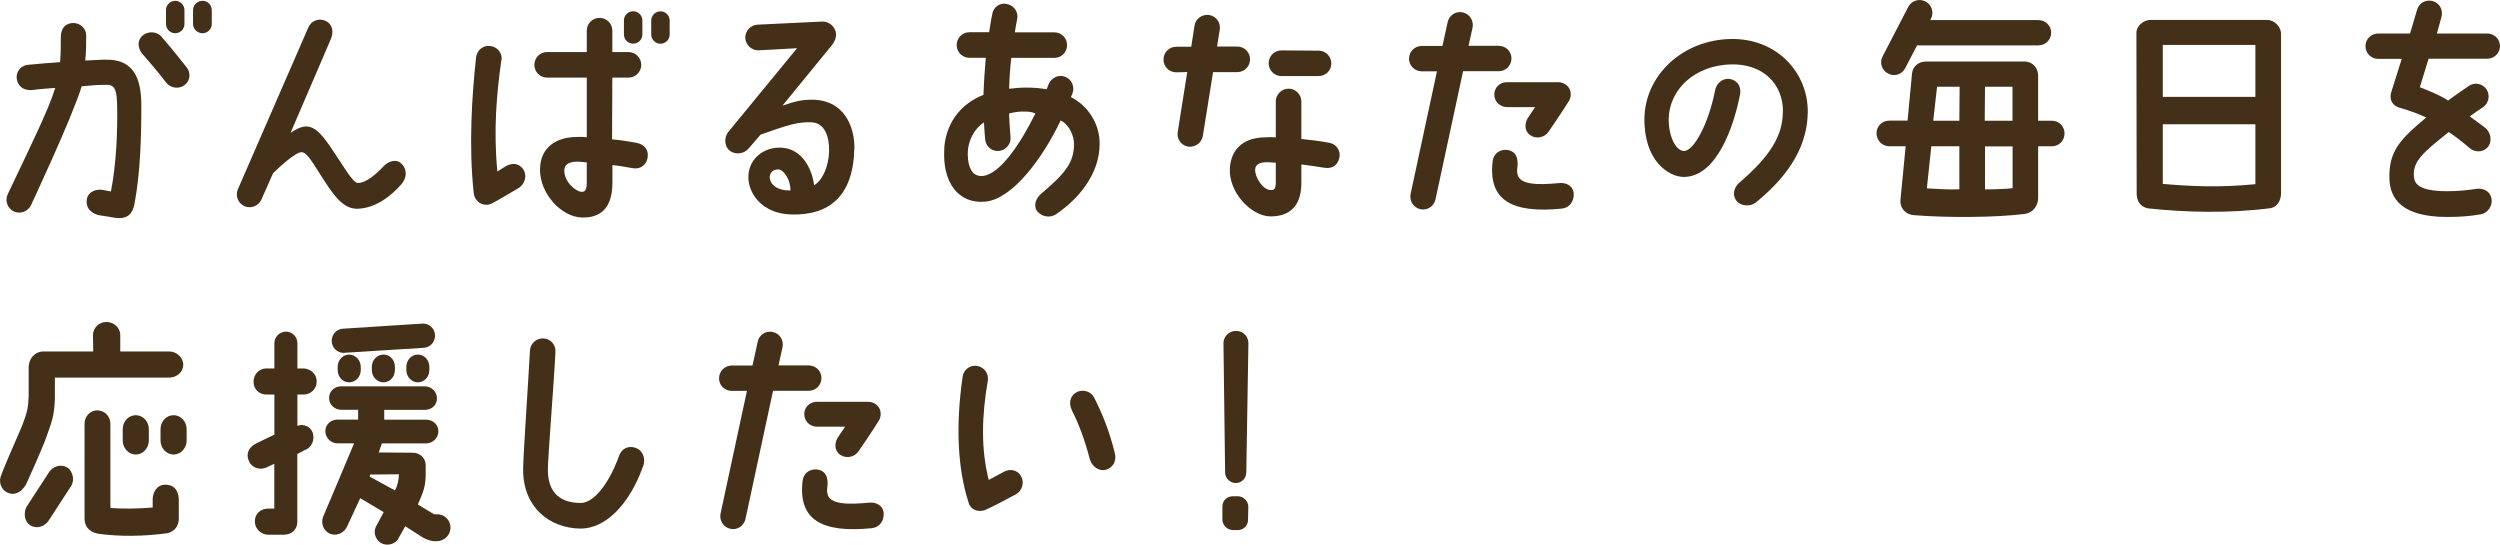
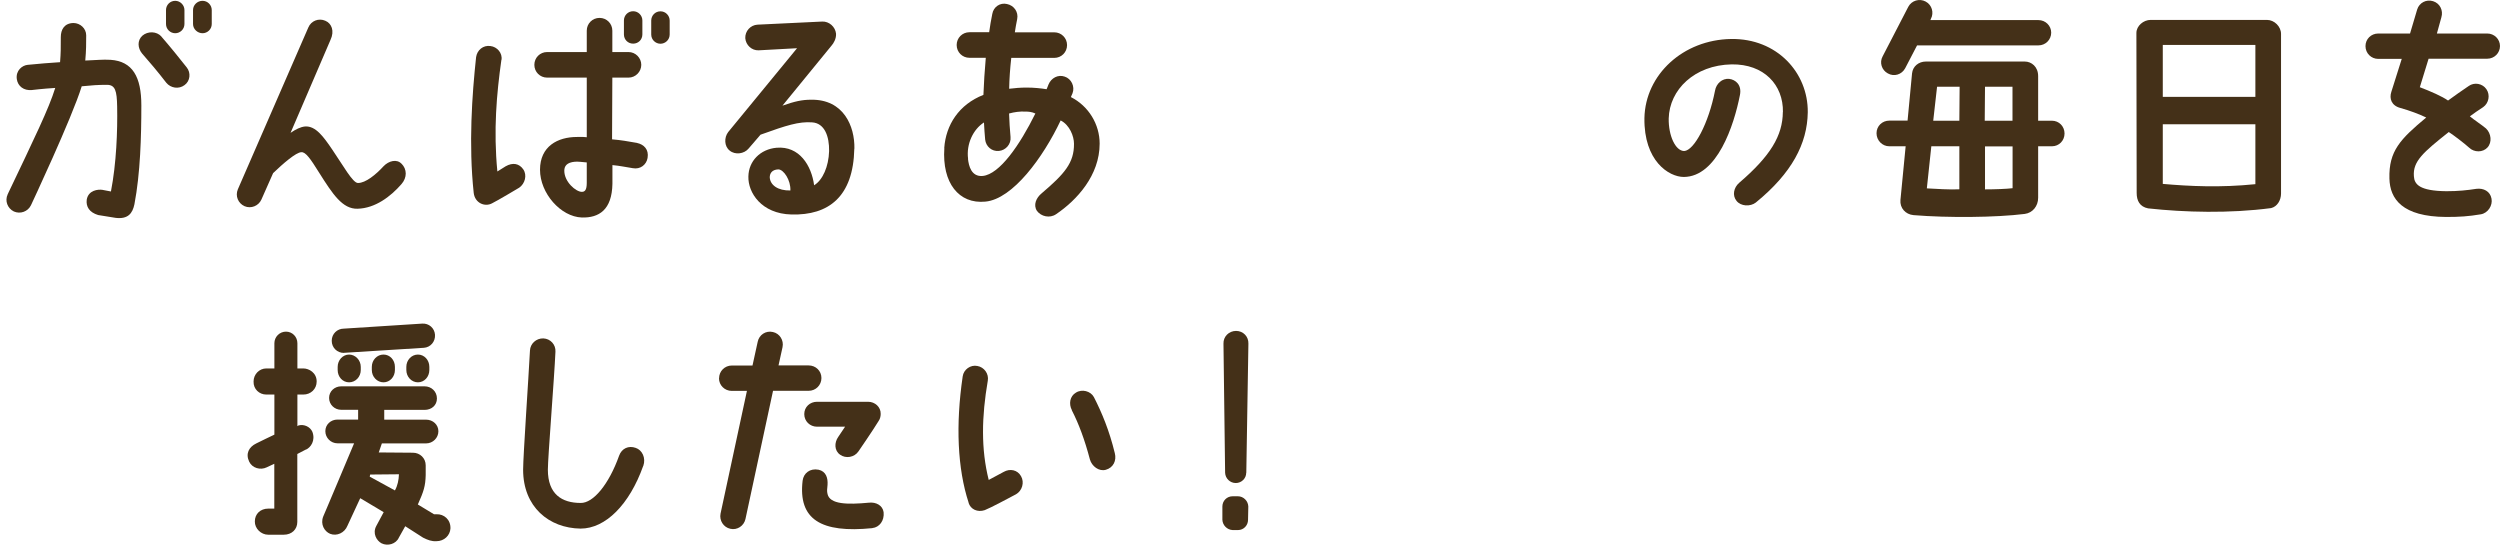
<svg xmlns="http://www.w3.org/2000/svg" id="_レイヤー_2" width="273.79" height="59.65" viewBox="0 0 273.79 59.65">
  <defs>
    <style>.cls-1{fill:#443018;}</style>
  </defs>
  <g id="layout">
    <path class="cls-1" d="M.83,21.3c2.99-6.27,4.52-9.41,5.22-11.67-1.33.08-2.57.23-2.57.23-.88.08-1.53-.42-1.64-1.2-.13-.94.6-1.51,1.2-1.56,1.48-.13,2.16-.21,3.54-.29.08-1.04.08-1.51.08-2.76,0-.81.39-1.51,1.38-1.53.75,0,1.4.6,1.4,1.35,0,.88,0,1.66-.1,2.76,1.38-.05,1.85-.13,2.76-.08,2.42.16,3.38,1.87,3.38,4.99,0,3.41-.11,7.44-.76,10.84-.21.99-.7,1.64-2.05,1.48l-1.92-.31c-.96-.29-1.35-.91-1.25-1.69.18-1.04,1.25-1.14,1.71-1.07l.94.18c.6-3.09.73-6.63.68-9.31-.03-1.72-.21-2.37-1.12-2.37-.99,0-1.66.05-2.76.16-1.07,3.48-5.56,13.03-5.56,13.03-.34.7-1.17.99-1.87.68-.7-.34-1.01-1.17-.68-1.87ZM17.66,3.99c.99,1.14,1.92,2.29,2.78,3.38.49.6.39,1.51-.23,1.95-.62.47-1.51.34-2-.26-.94-1.22-1.85-2.29-2.65-3.2-.49-.6-.54-1.43.03-1.95.6-.52,1.56-.49,2.08.08ZM19.19.09c.55,0,1.01.47,1.01,1.01v1.53c0,.57-.47,1.01-1.01,1.01s-1.01-.44-1.01-1.01v-1.53c0-.55.44-1.01,1.01-1.01ZM23.19,1.1v1.53c0,.57-.47,1.01-1.01,1.01s-1.04-.44-1.04-1.01v-1.53c0-.55.47-1.01,1.04-1.01s1.01.47,1.01,1.01Z" />
    <path class="cls-1" d="M43.97,17.92c.62.62.62,1.53,0,2.24-1.2,1.38-2.89,2.65-4.81,2.7-1.66.05-2.73-1.61-4.21-3.95-.94-1.51-1.48-2.29-1.95-2.24-.57,0-2.03,1.27-3.09,2.29l-1.28,2.89c-.31.7-1.14,1.04-1.85.73-.7-.31-1.04-1.12-.73-1.85l7.72-17.73c.31-.73,1.14-1.04,1.85-.73.7.29,1.04,1.12.57,2.11l-4.37,10.17c.57-.39,1.09-.65,1.59-.7,1.17-.08,2.03,1.14,2.99,2.55,1.14,1.66,2.24,3.67,2.81,3.64.83,0,1.95-.91,2.81-1.85.55-.57,1.43-.81,1.95-.26Z" />
    <path class="cls-1" d="M54.91,6.56c-.52,3.69-.88,7.7-.44,12.22.23-.16.65-.39.91-.57.78-.44,1.48-.31,1.93.34.44.65.18,1.56-.44,2,0,0-2.44,1.46-2.99,1.72-.78.42-1.87-.03-2-1.14-.57-5.3-.18-10.76.26-14.87.11-.78.78-1.33,1.56-1.22.75.08,1.35.78,1.22,1.53ZM69.78,15.66c.73.16,1.3.7,1.14,1.64-.13.75-.8,1.27-1.61,1.12-.83-.13-1.4-.26-2.24-.34v2.05c-.05,2.86-1.48,3.74-3.35,3.69-2.31-.08-4.58-2.65-4.58-5.23s1.95-3.59,4.05-3.59c.18,0,.55-.03,1.07.03v-6.53h-4.34c-.78,0-1.4-.62-1.4-1.4s.62-1.4,1.4-1.4h4.34v-2.34c0-.78.62-1.4,1.4-1.4s1.4.62,1.4,1.4v2.34h1.77c.78,0,1.4.65,1.4,1.4s-.62,1.4-1.4,1.4h-1.77c0,2.24-.03,4.73-.03,6.76.99.08,1.69.21,2.73.39ZM64.27,17.79c-.6-.05-.88-.1-1.3-.08-.91.08-1.17.49-1.17.99,0,1.22,1.27,2.31,1.92,2.31.34,0,.54-.21.54-.99v-2.24ZM69.34,1.23c.57,0,1.01.47,1.01,1.01v1.53c0,.57-.44,1.01-1.01,1.01s-1.01-.44-1.01-1.01v-1.53c0-.55.44-1.01,1.01-1.01ZM73.34,2.25v1.53c0,.57-.47,1.01-1.01,1.01s-1.01-.44-1.01-1.01v-1.53c0-.55.44-1.01,1.01-1.01s1.01.47,1.01,1.01Z" />
    <path class="cls-1" d="M93.56,16.29c-.11,5.25-2.81,7.31-6.89,7.2-3.28-.08-4.76-2.39-4.71-4.16.03-1.69,1.3-2.99,3.09-3.15,2.5-.21,3.82,1.95,4.11,4.11.94-.57,1.59-2.05,1.64-3.74.03-1.61-.49-3.07-1.87-3.15-1.43-.1-2.76.31-5.64,1.35l-1.3,1.51c-.49.6-1.48.73-2.08.23-.6-.47-.62-1.43-.16-2.03l7.54-9.18-4.21.23c-.75.03-1.4-.57-1.46-1.33-.03-.78.57-1.43,1.33-1.48l7.1-.34c.75-.03,1.43.57,1.51,1.33.03.55-.26,1.04-.49,1.3l-5.38,6.58c1.35-.47,2.13-.65,3.15-.65,3.54-.05,4.78,2.89,4.73,5.36ZM85.24,18.55c-.73.03-.94.47-.94.88.05.83.88,1.46,2.26,1.43.05-1.12-.73-2.31-1.33-2.31Z" />
    <path class="cls-1" d="M103.41,16.21c.18-2.52,1.59-4.76,4.29-5.82.05-1.27.13-2.63.26-4.06h-1.79c-.78,0-1.4-.62-1.4-1.4s.62-1.4,1.4-1.4h2.16c.08-.65.21-1.33.34-2,.13-.78.86-1.27,1.61-1.09.78.16,1.27.88,1.12,1.64-.11.49-.18.99-.26,1.46h4.32c.78,0,1.4.62,1.4,1.4s-.62,1.4-1.4,1.4h-4.71c-.13,1.17-.21,2.29-.23,3.38.62-.08,1.27-.13,1.92-.13.81,0,1.54.08,2.18.18.08-.16.13-.34.21-.52.29-.7,1.04-1.12,1.77-.86.73.23,1.14,1.09.86,1.82-.05.13-.1.26-.18.42,1.95.99,3.15,2.99,3.15,5.1,0,3.48-2.5,6.19-4.76,7.72-.7.49-1.66.26-2.11-.36-.42-.65-.08-1.43.52-1.92,2.5-2.13,3.56-3.33,3.54-5.43,0-.81-.47-2.05-1.46-2.55-1.92,4.06-5.25,8.61-8.24,8.89-2.91.29-4.76-2.05-4.5-5.85ZM106.01,17.4c.08.75.36,1.98,1.61,1.87,1.85-.18,4.06-3.38,5.77-6.84-.39-.18-.75-.21-1.09-.21-.62-.03-1.2.05-1.79.21.03.86.08,1.72.16,2.57.08.78-.52,1.46-1.27,1.53-.78.08-1.43-.49-1.51-1.25-.05-.6-.1-1.2-.13-1.87-1.17.75-1.95,2.34-1.74,3.98Z" />
-     <path class="cls-1" d="M130.02,7.89l-1.2.03c-.78,0-1.4-.62-1.4-1.4s.62-1.4,1.4-1.4h1.64l.36-2.31c.1-.75.83-1.27,1.59-1.17.78.13,1.3.83,1.17,1.61l-.29,1.85h2.21c.78,0,1.4.62,1.4,1.4s-.62,1.4-1.4,1.4h-2.65l-1.12,6.99c-.13.75-.83,1.27-1.61,1.17-.75-.13-1.27-.83-1.14-1.61l1.04-6.55ZM138.52,15.04c.39-.03.73-.03,1.2,0v-3.93c0-.75.62-1.4,1.4-1.4s1.4.65,1.4,1.4v4.11c1.01.1,2.05.23,3.07.42.75.13,1.28.88,1.09,1.64-.21.94-.91,1.22-1.66,1.09-.83-.13-1.66-.26-2.5-.36v2.21c-.08,2.57-1.48,3.48-3.38,3.48-2.16-.03-4.63-2.68-4.45-5.33.13-1.74,1.17-3.28,3.82-3.33ZM138.6,17.77c-.73.03-1.12.31-1.14.78-.05.86.86,2.26,1.69,2.26.23,0,.52.08.57-.7v-2.29c-.55-.05-.81-.05-1.12-.05ZM138.94,6.92c0-.78.62-1.4,1.4-1.4l4.08.03c.75,0,1.38.62,1.38,1.4s-.62,1.38-1.4,1.38h-4.08c-.75,0-1.38-.62-1.38-1.4Z" />
-     <path class="cls-1" d="M154.31,6.43c0-.78.62-1.4,1.4-1.4h2.26l.57-2.6c.16-.75.88-1.25,1.66-1.07.75.16,1.22.91,1.07,1.66l-.44,2h3.3c.78,0,1.4.6,1.4,1.38s-.62,1.4-1.4,1.4h-3.9l-3.02,14.04c-.16.75-.91,1.25-1.66,1.07-.75-.16-1.22-.91-1.07-1.66l2.89-13.44h-1.66c-.78,0-1.4-.62-1.4-1.38ZM171.11,22.84c-5.64.57-8.14-.96-7.64-5.2.1-.81.81-1.38,1.74-1.2.83.18,1.04.91.99,1.66-.05.44-.08.7,0,1.01.26,1.12,2.13,1.17,4.55.94.75-.08,1.48.29,1.59,1.04.1.94-.47,1.66-1.22,1.74ZM172.02,10.33c0,.29-.08.57-.23.78-.65,1.07-2.21,3.33-2.21,3.33-.44.65-1.38.81-2,.36-.65-.44-.65-1.33-.21-1.95l.75-1.12h-3.07c-.78,0-1.4-.6-1.4-1.38s.62-1.35,1.4-1.35h5.59c.75,0,1.4.57,1.38,1.33Z" />
    <path class="cls-1" d="M195.26,12.28c.05-2.99-2.08-5.28-5.62-5.23-4.06.08-6.81,2.76-6.89,5.93-.03,1.87.73,3.54,1.69,3.56,1.09-.05,2.68-3.02,3.38-6.6.13-.78.78-1.38,1.56-1.3.68.08,1.4.65,1.17,1.77-.65,3.33-2.5,8.94-6.14,8.97-1.66,0-4.39-1.77-4.32-6.45.1-4.78,4.26-8.58,9.49-8.66,5.02-.08,8.45,3.69,8.4,8.03-.05,3.43-1.74,6.66-5.69,9.88-.6.47-1.64.42-2.11-.18-.49-.6-.31-1.46.29-1.98,3.43-2.94,4.76-5.17,4.78-7.75Z" />
    <path class="cls-1" d="M226.1,14.62c0,.78-.6,1.4-1.38,1.4h-1.51v5.64c0,.91-.6,1.66-1.48,1.77-3.12.39-8.4.44-12.17.13-.88-.08-1.51-.78-1.43-1.66l.57-5.88h-1.79c-.78,0-1.4-.65-1.4-1.43s.62-1.38,1.4-1.38h2l.49-5.17c.08-.78.73-1.3,1.51-1.3h10.84c.73,0,1.46.57,1.46,1.59v4.89h1.51c.78,0,1.38.62,1.38,1.4ZM224.64,3.57c0,.78-.62,1.4-1.4,1.4h-13.29l-1.3,2.5c-.37.7-1.22.96-1.9.57-.68-.36-.94-1.2-.57-1.87l2.81-5.43c.36-.68,1.22-.94,1.9-.57.68.36.94,1.22.57,1.9l-.05.13h11.83c.78,0,1.4.62,1.4,1.38ZM211.51,16.03l-.49,4.6c.86.05,2.68.16,3.56.1v-4.71h-3.07ZM211.72,13.22h2.86l.03-3.72h-2.47l-.42,3.72ZM220.41,9.5h-3.02l-.03,3.72h3.04v-3.72ZM220.41,16.03h-3.02v4.71c1.09,0,2.42-.05,3.02-.13v-4.58Z" />
    <path class="cls-1" d="M249.81,3.7v17.5c0,.73-.42,1.43-1.09,1.59-4.55.6-9.46.47-13.47.03-.91-.18-1.25-.83-1.25-1.69l-.03-17.52c0-.78.78-1.43,1.56-1.43h12.74c.81,0,1.54.73,1.54,1.53ZM236.86,4.92v5.69h10.14v-5.69h-10.14ZM247,20.16v-6.55h-10.14v6.53c2.96.26,6.32.42,10.14.03Z" />
    <path class="cls-1" d="M273.79,5.03c0,.78-.62,1.4-1.4,1.4h-6.42l-.96,3.12c1.22.47,2.42.99,3.09,1.46.7-.52,1.46-1.04,2.26-1.59.62-.44,1.51-.29,1.95.36.42.62.26,1.51-.36,1.95-.52.34-1.02.68-1.46,1.01.39.34,1.38.99,1.77,1.33.57.55.68,1.51.16,2.08-.52.57-1.46.55-2,.03-.54-.49-1.71-1.38-2.24-1.72-2.78,2.21-3.95,3.2-3.82,4.84.05.88.6,1.61,3.56,1.64,1.28,0,2.24-.1,3.28-.26.78-.1,1.51.26,1.66,1.07.15.75-.39,1.59-1.17,1.72-1.38.23-2.31.29-3.8.29-4.81-.03-6.16-1.98-6.21-4.21-.08-3.02,1.2-4.32,4.03-6.68-.73-.36-1.87-.78-2.81-1.04-1.01-.26-1.25-1.04-1.01-1.77l1.14-3.61h-2.57c-.78,0-1.4-.62-1.4-1.4s.62-1.38,1.4-1.38h3.48l.78-2.63c.23-.75,1.01-1.14,1.74-.91.75.23,1.14,1.01.91,1.77l-.49,1.77h5.51c.78,0,1.4.62,1.4,1.38Z" />
-     <path class="cls-1" d="M.18,51.91c.73-1.87.78-1.85,2.26-5.33.57-1.53.65-1.9.7-3.28v-3.07c0-.99.7-1.74,1.64-1.74h5.43l-.03-1.77c0-.81.65-1.46,1.48-1.46.75,0,1.51.57,1.51,1.46v1.77h5.36c.83,0,1.54.68,1.54,1.46s-.7,1.4-1.54,1.4H6.01v2.37c-.08,1.95-.31,2.39-1.14,4.71-.65,1.59-1.56,3.61-2.03,4.65-.62,1.01-1.43,1.2-2.11.83-.62-.34-.96-1.2-.54-2ZM2.96,55.42l2.42-3.72c.39-.6,1.25-.94,2-.49.55.36.86,1.33.39,2.05-.03.03-2.42,3.72-2.42,3.72-.42.68-1.33.99-2.03.55-.78-.52-.7-1.56-.37-2.11ZM9.26,56.8v-10.4c0-.81.62-1.46,1.4-1.46s1.43.65,1.43,1.46v9.23c1.35.1,2.89.1,4.63-.05v-.91c0-.68.42-1.59,1.38-1.59.83,0,1.43.47,1.48,1.59v2.13c0,.81-.47,1.4-1.22,1.59-2.52.36-5.41.39-7.67.05-1.01-.21-1.43-.88-1.43-1.64ZM13.44,47c0-.86.65-1.53,1.43-1.53s1.43.68,1.43,1.53v1.25c0,.83-.65,1.53-1.43,1.53s-1.43-.7-1.43-1.53v-1.25ZM17.58,47c0-.86.65-1.53,1.43-1.53s1.43.68,1.43,1.53v1.25c0,.83-.65,1.53-1.43,1.53s-1.43-.7-1.43-1.53v-1.25Z" />
    <path class="cls-1" d="M33.5,49.23l-.94.49v7.44c0,.81-.6,1.4-1.48,1.4h-1.71c-.78,0-1.48-.68-1.46-1.46,0-.81.6-1.4,1.48-1.4h.65v-4.91l-.83.39c-.7.34-1.59.08-1.92-.62-.42-.88-.03-1.61.78-2,.03-.03,1.98-.96,1.98-.96v-4.39h-.88c-.78,0-1.43-.6-1.4-1.43,0-.78.62-1.43,1.4-1.43h.88v-2.76c0-.7.57-1.27,1.27-1.27s1.25.57,1.25,1.27v2.76h.65c.62,0,1.46.47,1.46,1.43,0,.83-.65,1.43-1.46,1.43h-.65v3.46l.13-.08c.62-.16,1.27.16,1.51.7.36.96-.18,1.72-.7,1.95ZM49.33,57.89c-.05.75-.68,1.38-1.54,1.38-.52.03-.94-.13-1.46-.39-.05-.03-1.95-1.25-1.95-1.25l-.7,1.25c-.31.7-1.22.96-1.9.62-.54-.29-1.01-1.09-.57-1.9l.81-1.51-2.57-1.53-1.4,3.02c-.31.78-1.17,1.17-1.9.88-.62-.26-1.09-1.04-.75-1.9,0,.03,3.38-8.01,3.38-8.01h-1.82c-.73,0-1.33-.6-1.33-1.33s.6-1.27,1.33-1.27h2.26v-1.07h-1.85c-.73,0-1.33-.57-1.33-1.3s.6-1.27,1.33-1.27h9.13c.75,0,1.35.57,1.35,1.33s-.6,1.25-1.35,1.25h-4.42v1.07h4.58c.75,0,1.35.55,1.35,1.27s-.6,1.33-1.35,1.33h-4.84l-.34.99,3.74.03c.78,0,1.4.6,1.4,1.38v1.07c-.03,1.2-.21,1.77-.86,3.22l1.77,1.07h.29c.78-.03,1.56.57,1.51,1.59ZM37.66,38.65c-.73,0-1.33-.57-1.33-1.33s.6-1.33,1.33-1.33l8.58-.55c.73-.05,1.35.49,1.4,1.22.05.75-.49,1.38-1.22,1.43l-8.76.55ZM36.98,40.18c0-.75.57-1.35,1.25-1.35s1.28.6,1.28,1.35v.34c0,.75-.57,1.35-1.28,1.35s-1.25-.6-1.25-1.35v-.34ZM43.69,51.94l-3.15.03-.05.23,2.76,1.51c.29-.52.42-1.14.44-1.77ZM40.72,40.18c0-.75.57-1.35,1.28-1.35s1.25.6,1.25,1.35v.34c0,.75-.55,1.35-1.25,1.35s-1.28-.6-1.28-1.35v-.34ZM44.5,40.18c0-.75.57-1.35,1.27-1.35s1.25.6,1.25,1.35v.34c0,.75-.55,1.35-1.25,1.35s-1.27-.6-1.27-1.35v-.34Z" />
    <path class="cls-1" d="M70.44,51.03c-1.51,4.24-4.13,6.86-6.86,6.86-3.46-.05-6.29-2.37-6.29-6.45,0-1.46.6-10.14.75-13.05.03-.75.68-1.35,1.46-1.33.78.03,1.38.68,1.33,1.46-.13,2.94-.83,11.57-.83,12.92,0,2.68,1.53,3.64,3.59,3.64,1.38.03,3.09-2.03,4.21-5.17.29-.81,1.04-1.14,1.82-.86.7.23,1.14,1.09.83,1.98Z" />
    <path class="cls-1" d="M78.75,41.43c0-.78.62-1.4,1.4-1.4h2.26l.57-2.6c.15-.75.88-1.25,1.66-1.07.75.16,1.22.91,1.06,1.66l-.44,2h3.3c.78,0,1.4.6,1.4,1.38s-.62,1.4-1.4,1.4h-3.9l-3.02,14.04c-.16.75-.91,1.25-1.66,1.07-.75-.16-1.22-.91-1.07-1.66l2.89-13.44h-1.66c-.78,0-1.4-.62-1.4-1.38ZM95.54,57.84c-5.64.57-8.14-.96-7.64-5.2.1-.81.8-1.38,1.74-1.2.83.18,1.04.91.99,1.66-.05.44-.08.7,0,1.01.26,1.12,2.13,1.17,4.55.94.75-.08,1.48.29,1.59,1.04.1.94-.47,1.66-1.22,1.74ZM96.45,45.33c0,.29-.08.57-.23.78-.65,1.07-2.21,3.33-2.21,3.33-.44.65-1.38.81-2,.36-.65-.44-.65-1.33-.21-1.95l.75-1.12h-3.07c-.78,0-1.4-.6-1.4-1.38s.62-1.35,1.4-1.35h5.59c.75,0,1.4.57,1.38,1.33Z" />
    <path class="cls-1" d="M106.08,55.05c-1.22-3.72-1.43-8.53-.65-13.83.1-.75.86-1.3,1.61-1.14.75.13,1.27.86,1.14,1.61-.68,3.95-.75,7.49.1,10.87.57-.31,1.14-.62,1.64-.88.68-.39,1.51-.23,1.9.47.39.68.13,1.59-.55,1.98-.81.42-2.71,1.46-3.43,1.74-.78.26-1.54-.08-1.77-.81ZM117.39,44.92c-.36-.68-.23-1.53.44-1.92.65-.42,1.61-.18,1.97.49.88,1.72,1.69,3.67,2.29,6.14.21.81-.16,1.59-.99,1.82-.75.21-1.53-.39-1.74-1.14-.57-2.16-1.22-3.9-1.98-5.38Z" />
-     <path class="cls-1" d="M135.57,54.35c.62,0,1.12.52,1.14,1.12l-.03,1.46c0,.62-.49,1.12-1.09,1.12h-.6c-.6-.03-1.09-.52-1.12-1.12v-1.46c0-.62.49-1.12,1.12-1.12h.57ZM136.48,51.78c0,.62-.52,1.12-1.14,1.12s-1.14-.49-1.17-1.12l-.18-14.14c-.03-.78.6-1.4,1.38-1.4s1.38.62,1.35,1.4l-.23,14.14Z" />
+     <path class="cls-1" d="M135.57,54.35c.62,0,1.12.52,1.14,1.12l-.03,1.46c0,.62-.49,1.12-1.09,1.12h-.6c-.6-.03-1.09-.52-1.12-1.12v-1.46c0-.62.49-1.12,1.12-1.12h.57ZM136.48,51.78c0,.62-.52,1.12-1.14,1.12s-1.14-.49-1.17-1.12l-.18-14.14c-.03-.78.6-1.4,1.38-1.4s1.38.62,1.35,1.4l-.23,14.14" />
  </g>
</svg>